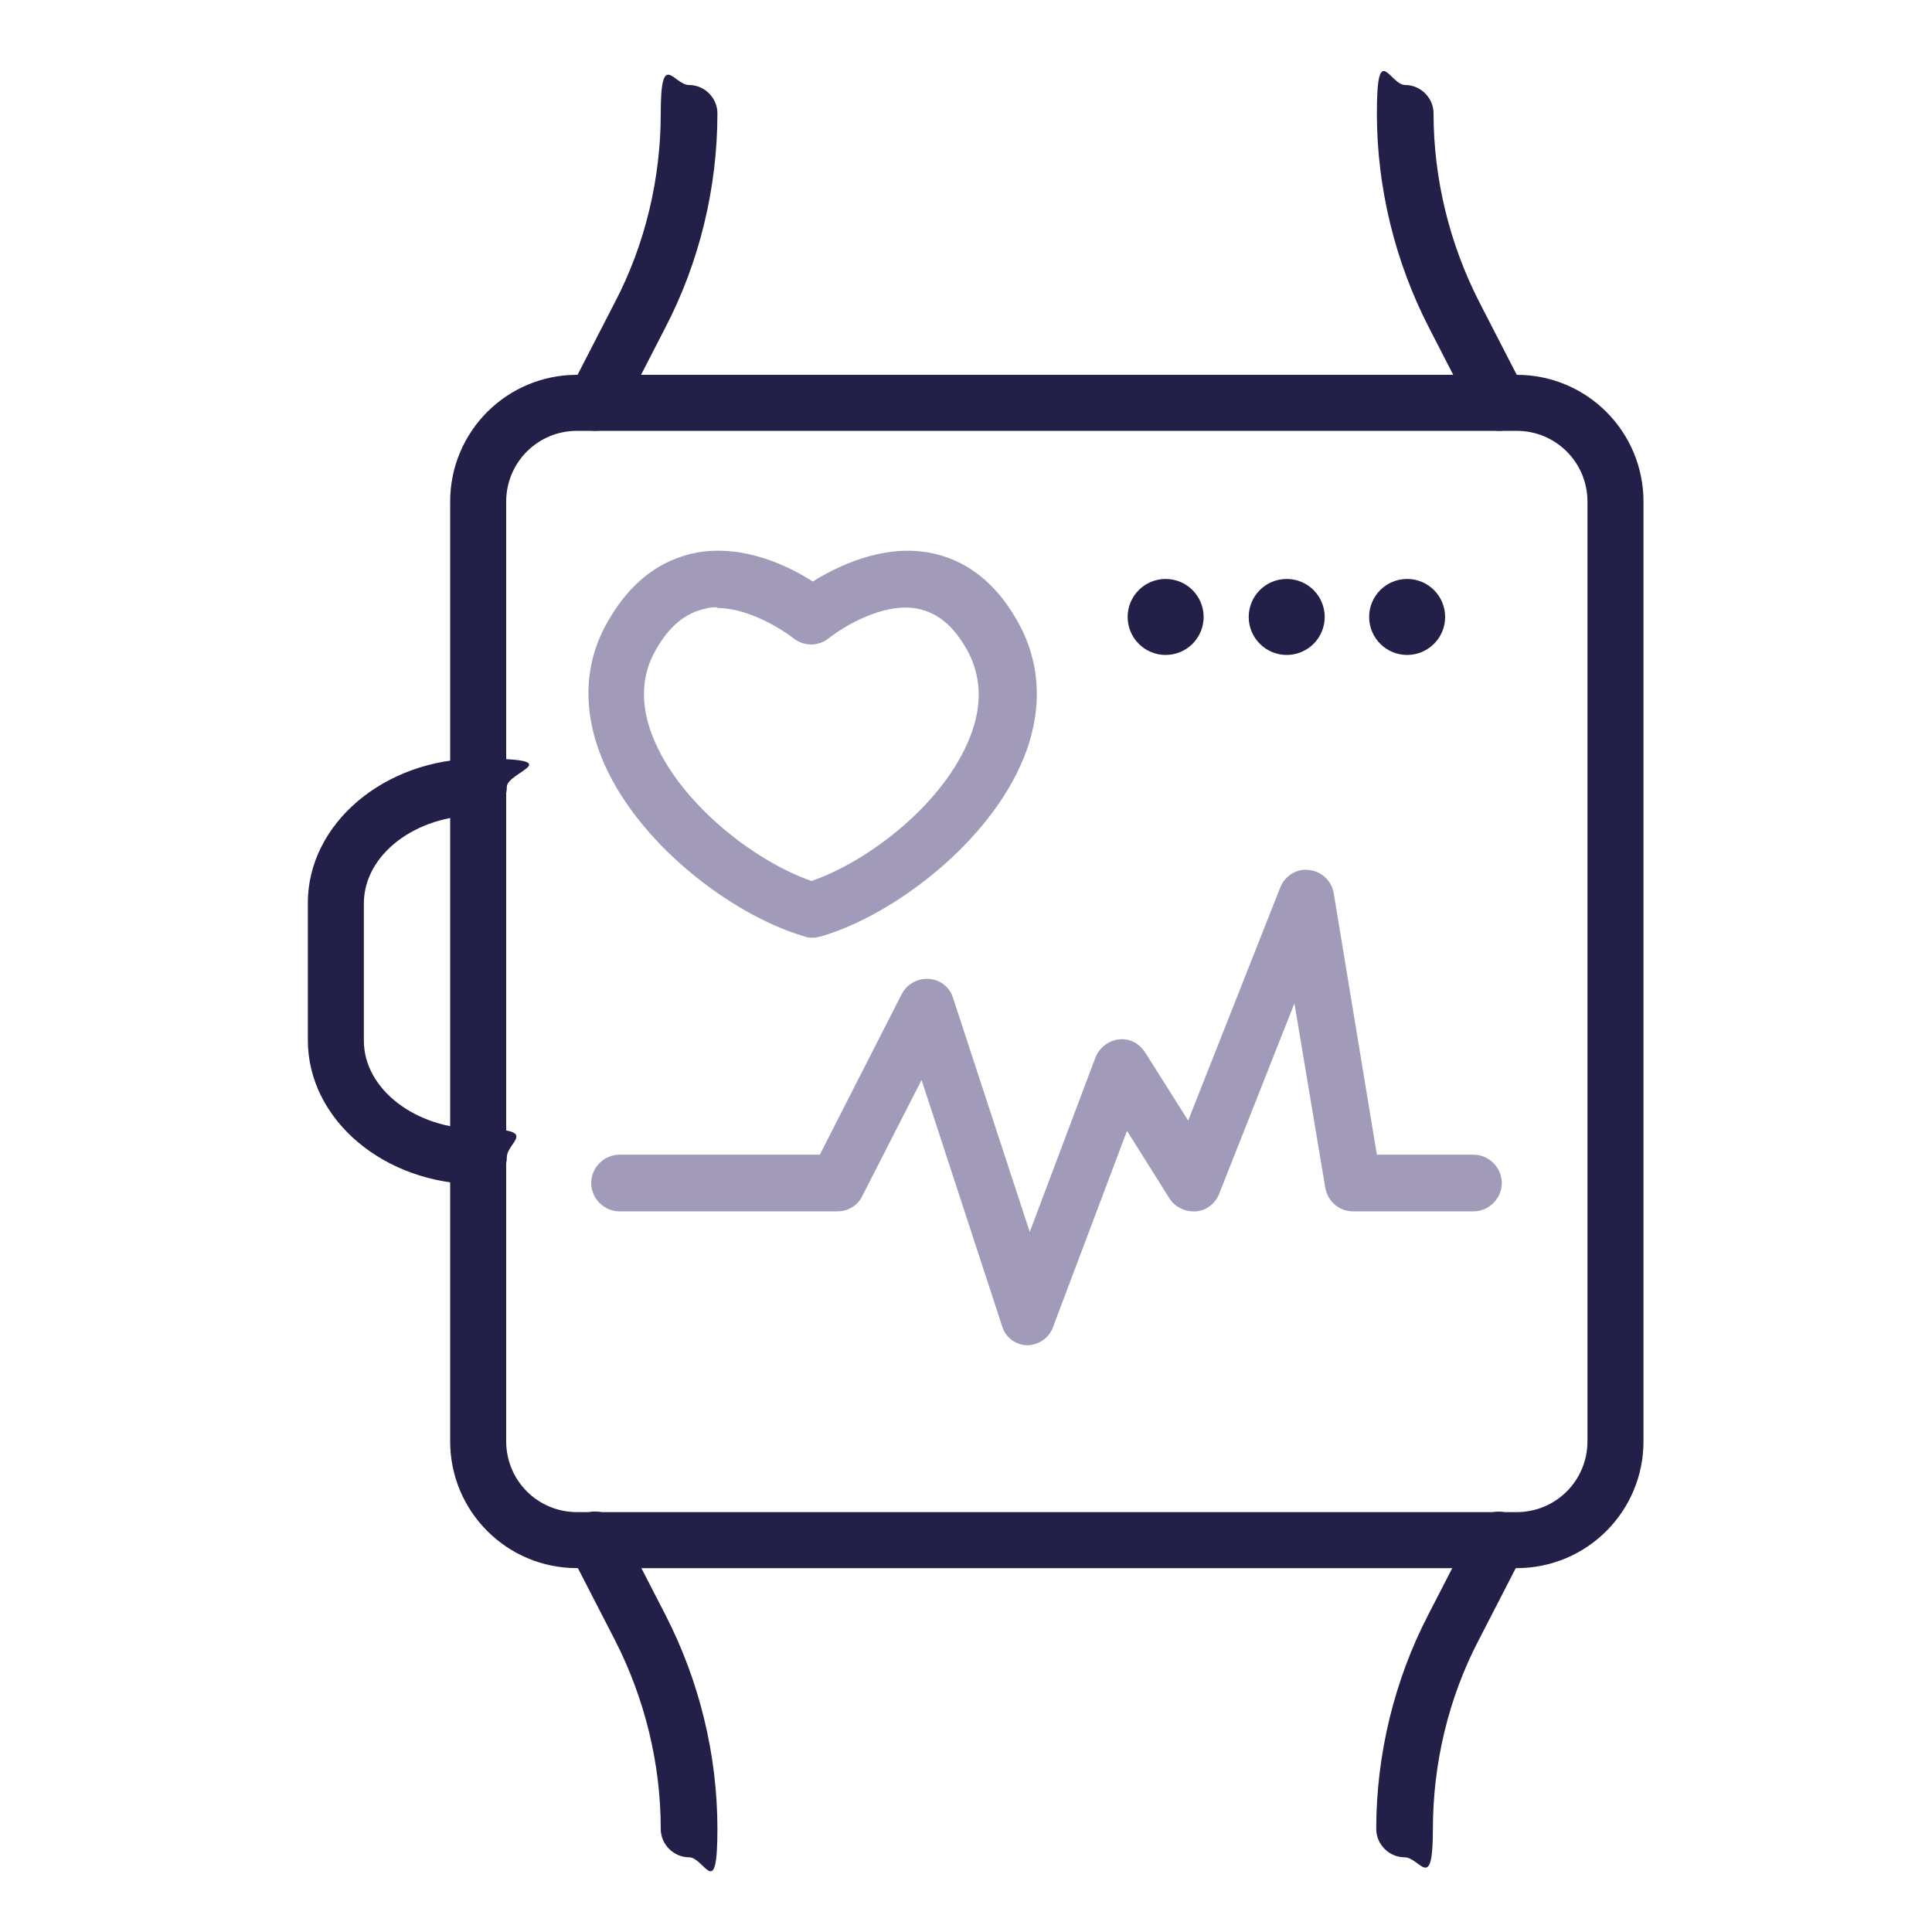
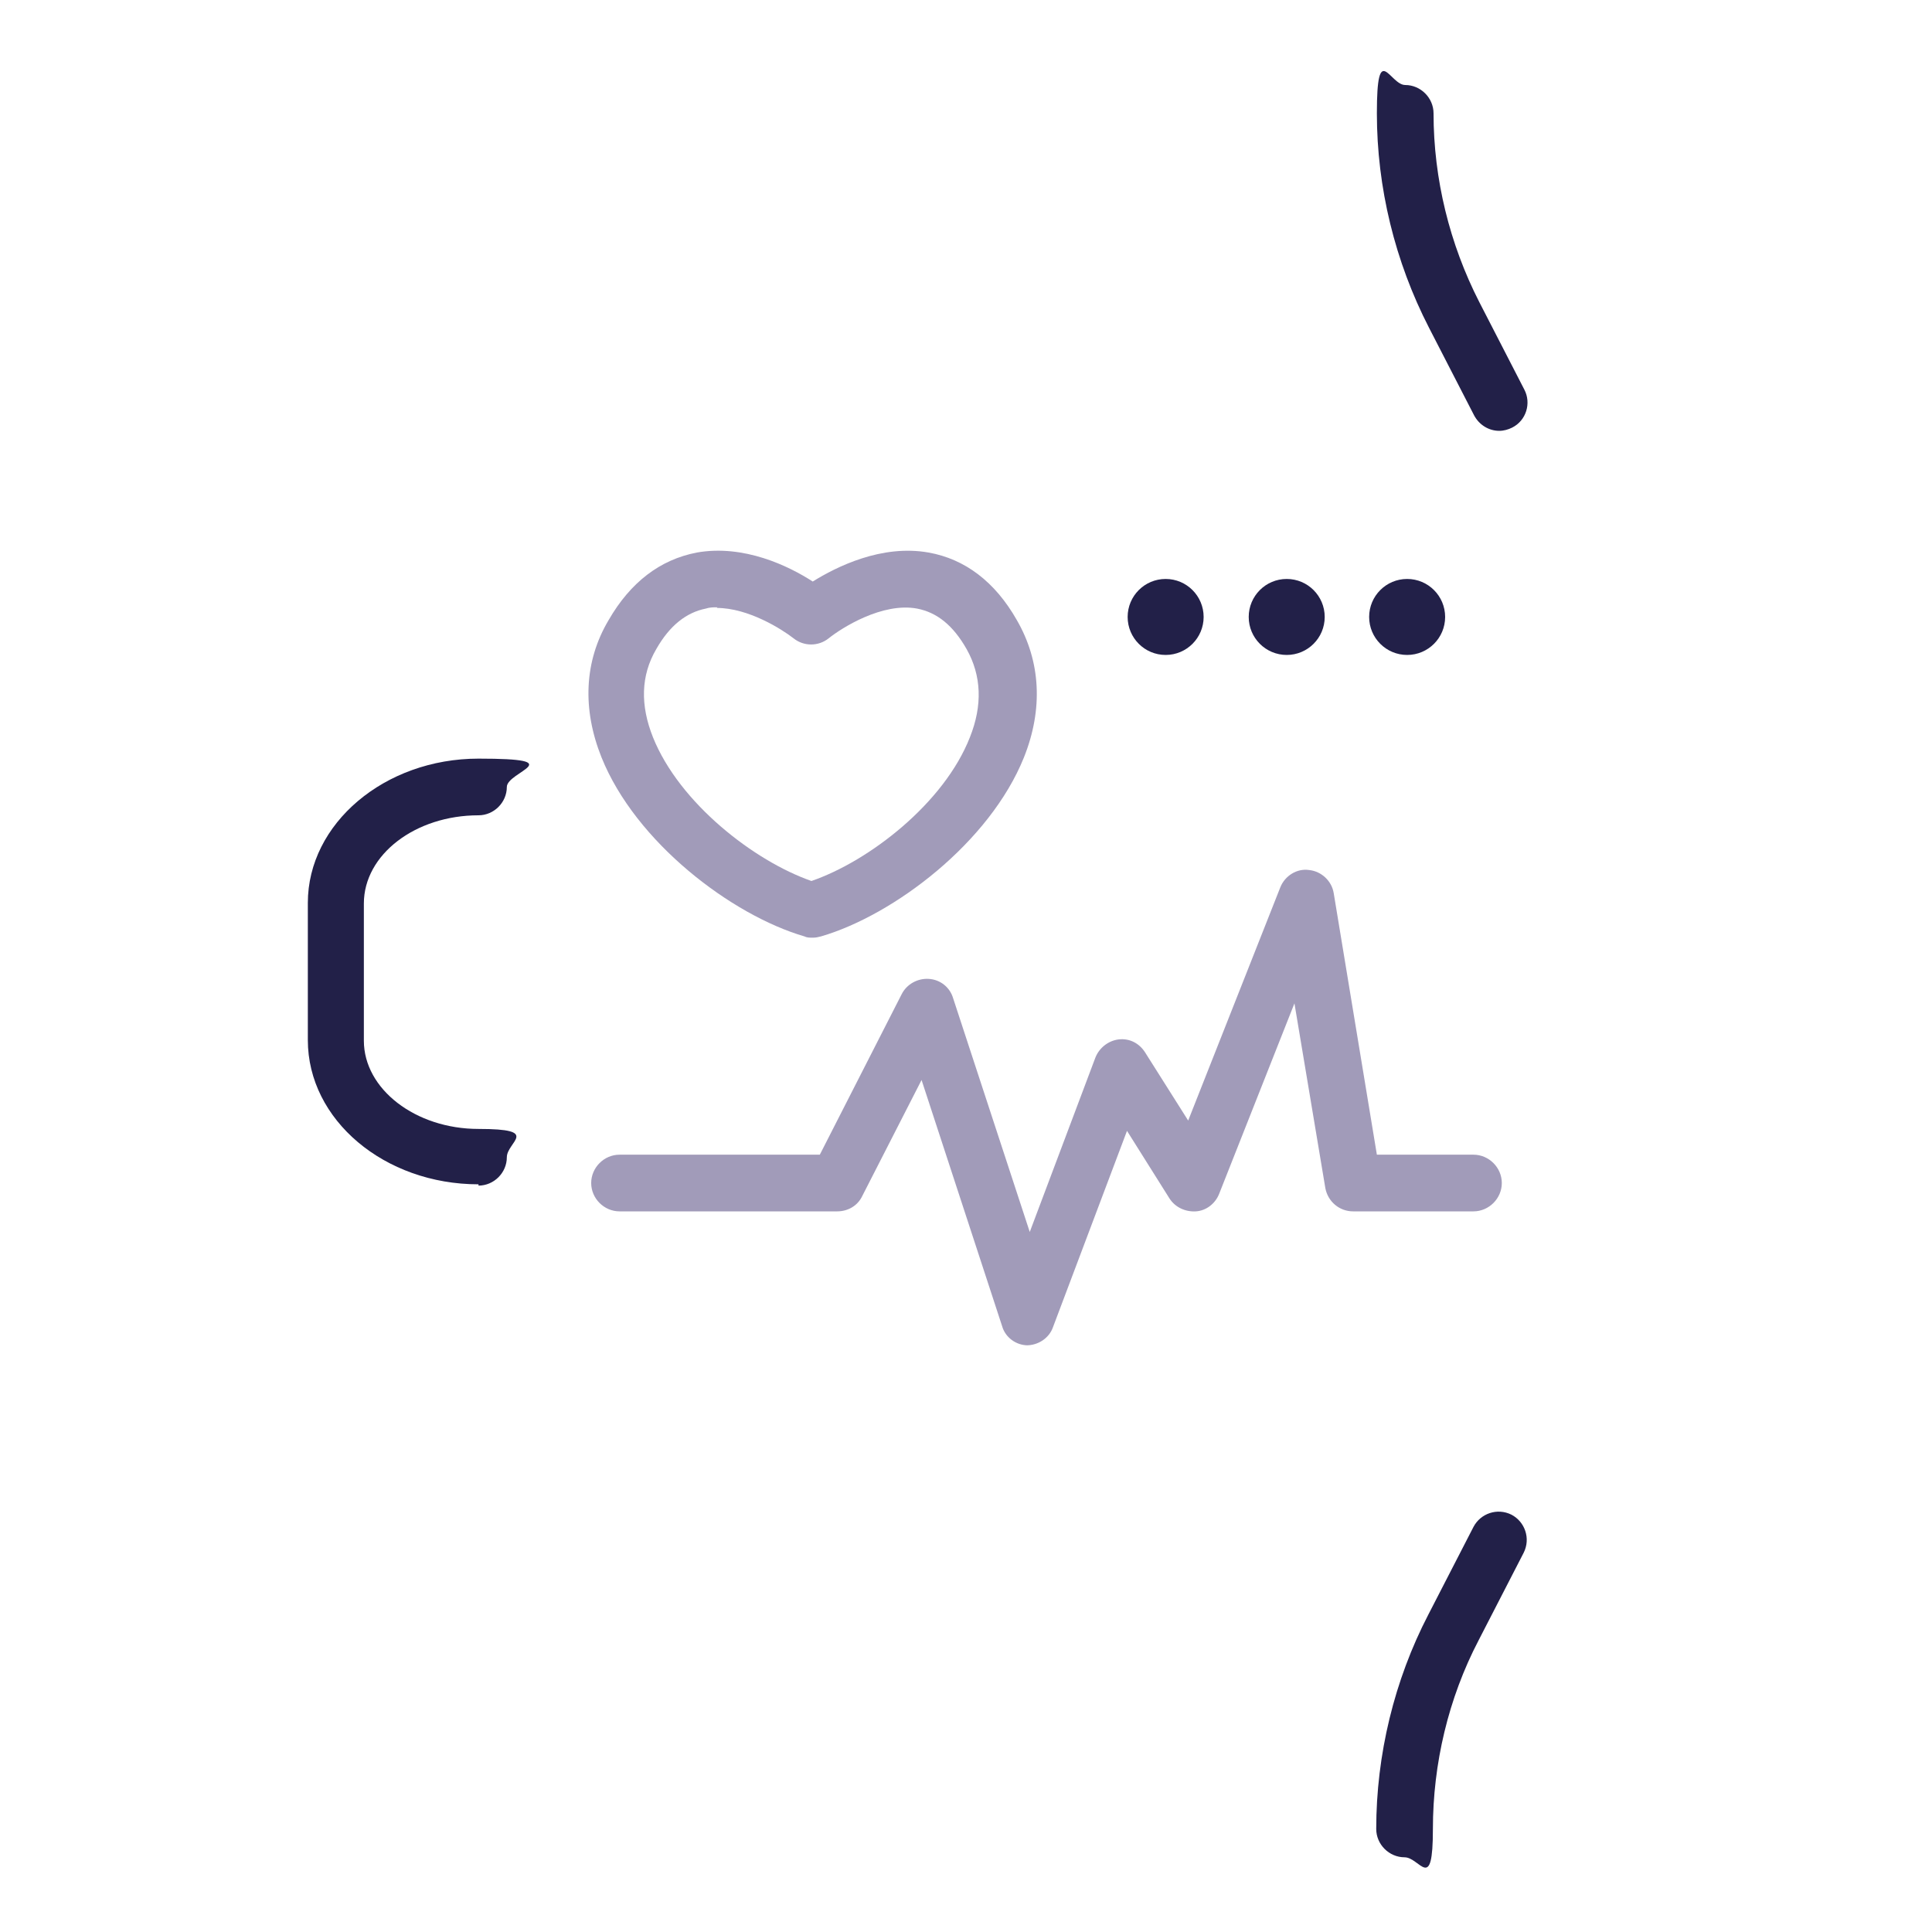
<svg xmlns="http://www.w3.org/2000/svg" id="Ebene_1" version="1.1" viewBox="0 0 300 300">
  <defs>
    <style>
      .st0 {
        fill: #a19bb9;
      }

      .st1 {
        fill: #222048;
      }
    </style>
  </defs>
  <path class="st1" d="M74.3,183.9c-14.6,0-26.5-10-26.5-22.4v-21.3c0-12.3,11.9-22.4,26.5-22.4s4.4,2,4.4,4.4-2,4.4-4.4,4.4c-9.8,0-17.8,6.1-17.8,13.7v21.3c0,7.5,8,13.7,17.8,13.7s4.4,2,4.4,4.4-2,4.4-4.4,4.4Z" />
  <path class="st0" d="M159.6,208.9s0,0,0,0c-1.8,0-3.5-1.2-4-3l-12.5-38.2-9.2,18c-.7,1.5-2.2,2.4-3.9,2.4h-33.8c-2.4,0-4.4-2-4.4-4.4s2-4.4,4.4-4.4h31.1l12.7-24.9c.8-1.6,2.5-2.5,4.2-2.4,1.8.1,3.3,1.3,3.8,3l11.9,36.3,10.2-27.1c.6-1.5,2-2.6,3.6-2.8,1.7-.2,3.2.6,4.1,2l6.7,10.6,14.3-36.2c.7-1.8,2.6-3,4.5-2.7,1.9.2,3.5,1.7,3.8,3.6l6.7,40.6h15c2.4,0,4.4,2,4.4,4.4s-2,4.4-4.4,4.4h-18.7c-2.1,0-3.9-1.5-4.3-3.6l-4.8-28.7-11.7,29.6c-.6,1.5-2,2.6-3.6,2.7-1.6.1-3.2-.6-4.1-2l-6.6-10.5-11.5,30.5c-.6,1.7-2.3,2.8-4.1,2.8Z" />
-   <path class="st1" d="M235.5,243.5H89.6c-10.9,0-19.7-8.8-19.7-19.7V77.9c0-10.9,8.8-19.7,19.7-19.7h145.9c10.9,0,19.7,8.8,19.7,19.7v145.9c0,10.9-8.8,19.7-19.7,19.7ZM89.6,66.9c-6.1,0-11,4.9-11,11v145.9c0,6.1,4.9,11,11,11h145.9c6.1,0,11-4.9,11-11V77.9c0-6.1-4.9-11-11-11H89.6Z" />
  <g>
-     <path class="st1" d="M107,288.4c-2.4,0-4.4-2-4.4-4.4,0-10.2-2.5-20.3-7.1-29.3l-7-13.6c-1.1-2.1-.3-4.8,1.9-5.9,2.1-1.1,4.8-.3,5.9,1.9l7,13.6c5.3,10.3,8.1,21.8,8.1,33.3s-2,4.4-4.4,4.4Z" />
    <path class="st1" d="M218.1,288.4c-2.4,0-4.4-2-4.4-4.4,0-11.5,2.8-23.1,8.1-33.3l7-13.6c1.1-2.1,3.7-3,5.9-1.9,2.1,1.1,3,3.7,1.9,5.9l-7,13.6c-4.7,9-7.1,19.2-7.1,29.3s-2,4.4-4.4,4.4Z" />
  </g>
  <g>
-     <path class="st1" d="M92.4,66.9c-.7,0-1.4-.2-2-.5-2.1-1.1-3-3.7-1.9-5.9l7-13.6c4.7-9,7.1-19.2,7.1-29.3s2-4.4,4.4-4.4,4.4,2,4.4,4.4c0,11.6-2.8,23.1-8.1,33.3l-7,13.6c-.8,1.5-2.3,2.4-3.9,2.4Z" />
    <path class="st1" d="M232.8,66.9c-1.6,0-3.1-.9-3.9-2.4l-7-13.6c-5.3-10.3-8.1-21.8-8.1-33.3s2-4.4,4.4-4.4,4.4,2,4.4,4.4c0,10.2,2.5,20.3,7.1,29.3l7,13.6c1.1,2.1.3,4.8-1.9,5.9-.6.3-1.3.5-2,.5Z" />
  </g>
  <path class="st0" d="M126.1,145.6c-.4,0-.8,0-1.2-.2-11.3-3.3-26.2-14.6-31.5-27.8-3-7.5-2.7-14.9,1.1-21.3,3.4-5.9,8-9.4,13.7-10.5,7.3-1.3,14.3,2.1,18,4.5,3.7-2.3,10.7-5.8,18-4.5,5.6,1,10.3,4.5,13.7,10.5,3.7,6.4,4.1,13.8,1.1,21.3-5.3,13.2-20.2,24.5-31.5,27.8-.4.1-.8.2-1.2.2ZM111.4,94.3c-.6,0-1.2,0-1.8.2-3,.6-5.6,2.6-7.7,6.3-2.4,4.1-2.5,8.7-.5,13.7,4.1,10.2,15.7,19.2,24.6,22.3,9-3.1,20.6-12.1,24.6-22.3,2-5,1.8-9.6-.5-13.7-2.1-3.7-4.6-5.7-7.7-6.3-5.4-1-11.7,3-13.7,4.6-1.6,1.3-3.9,1.3-5.5,0-1.8-1.4-7-4.7-11.9-4.7Z" />
  <circle class="st1" cx="181" cy="95.8" r="5.9" />
  <circle class="st1" cx="199.8" cy="95.8" r="5.9" />
  <circle class="st1" cx="218.5" cy="95.8" r="5.9" />
</svg>